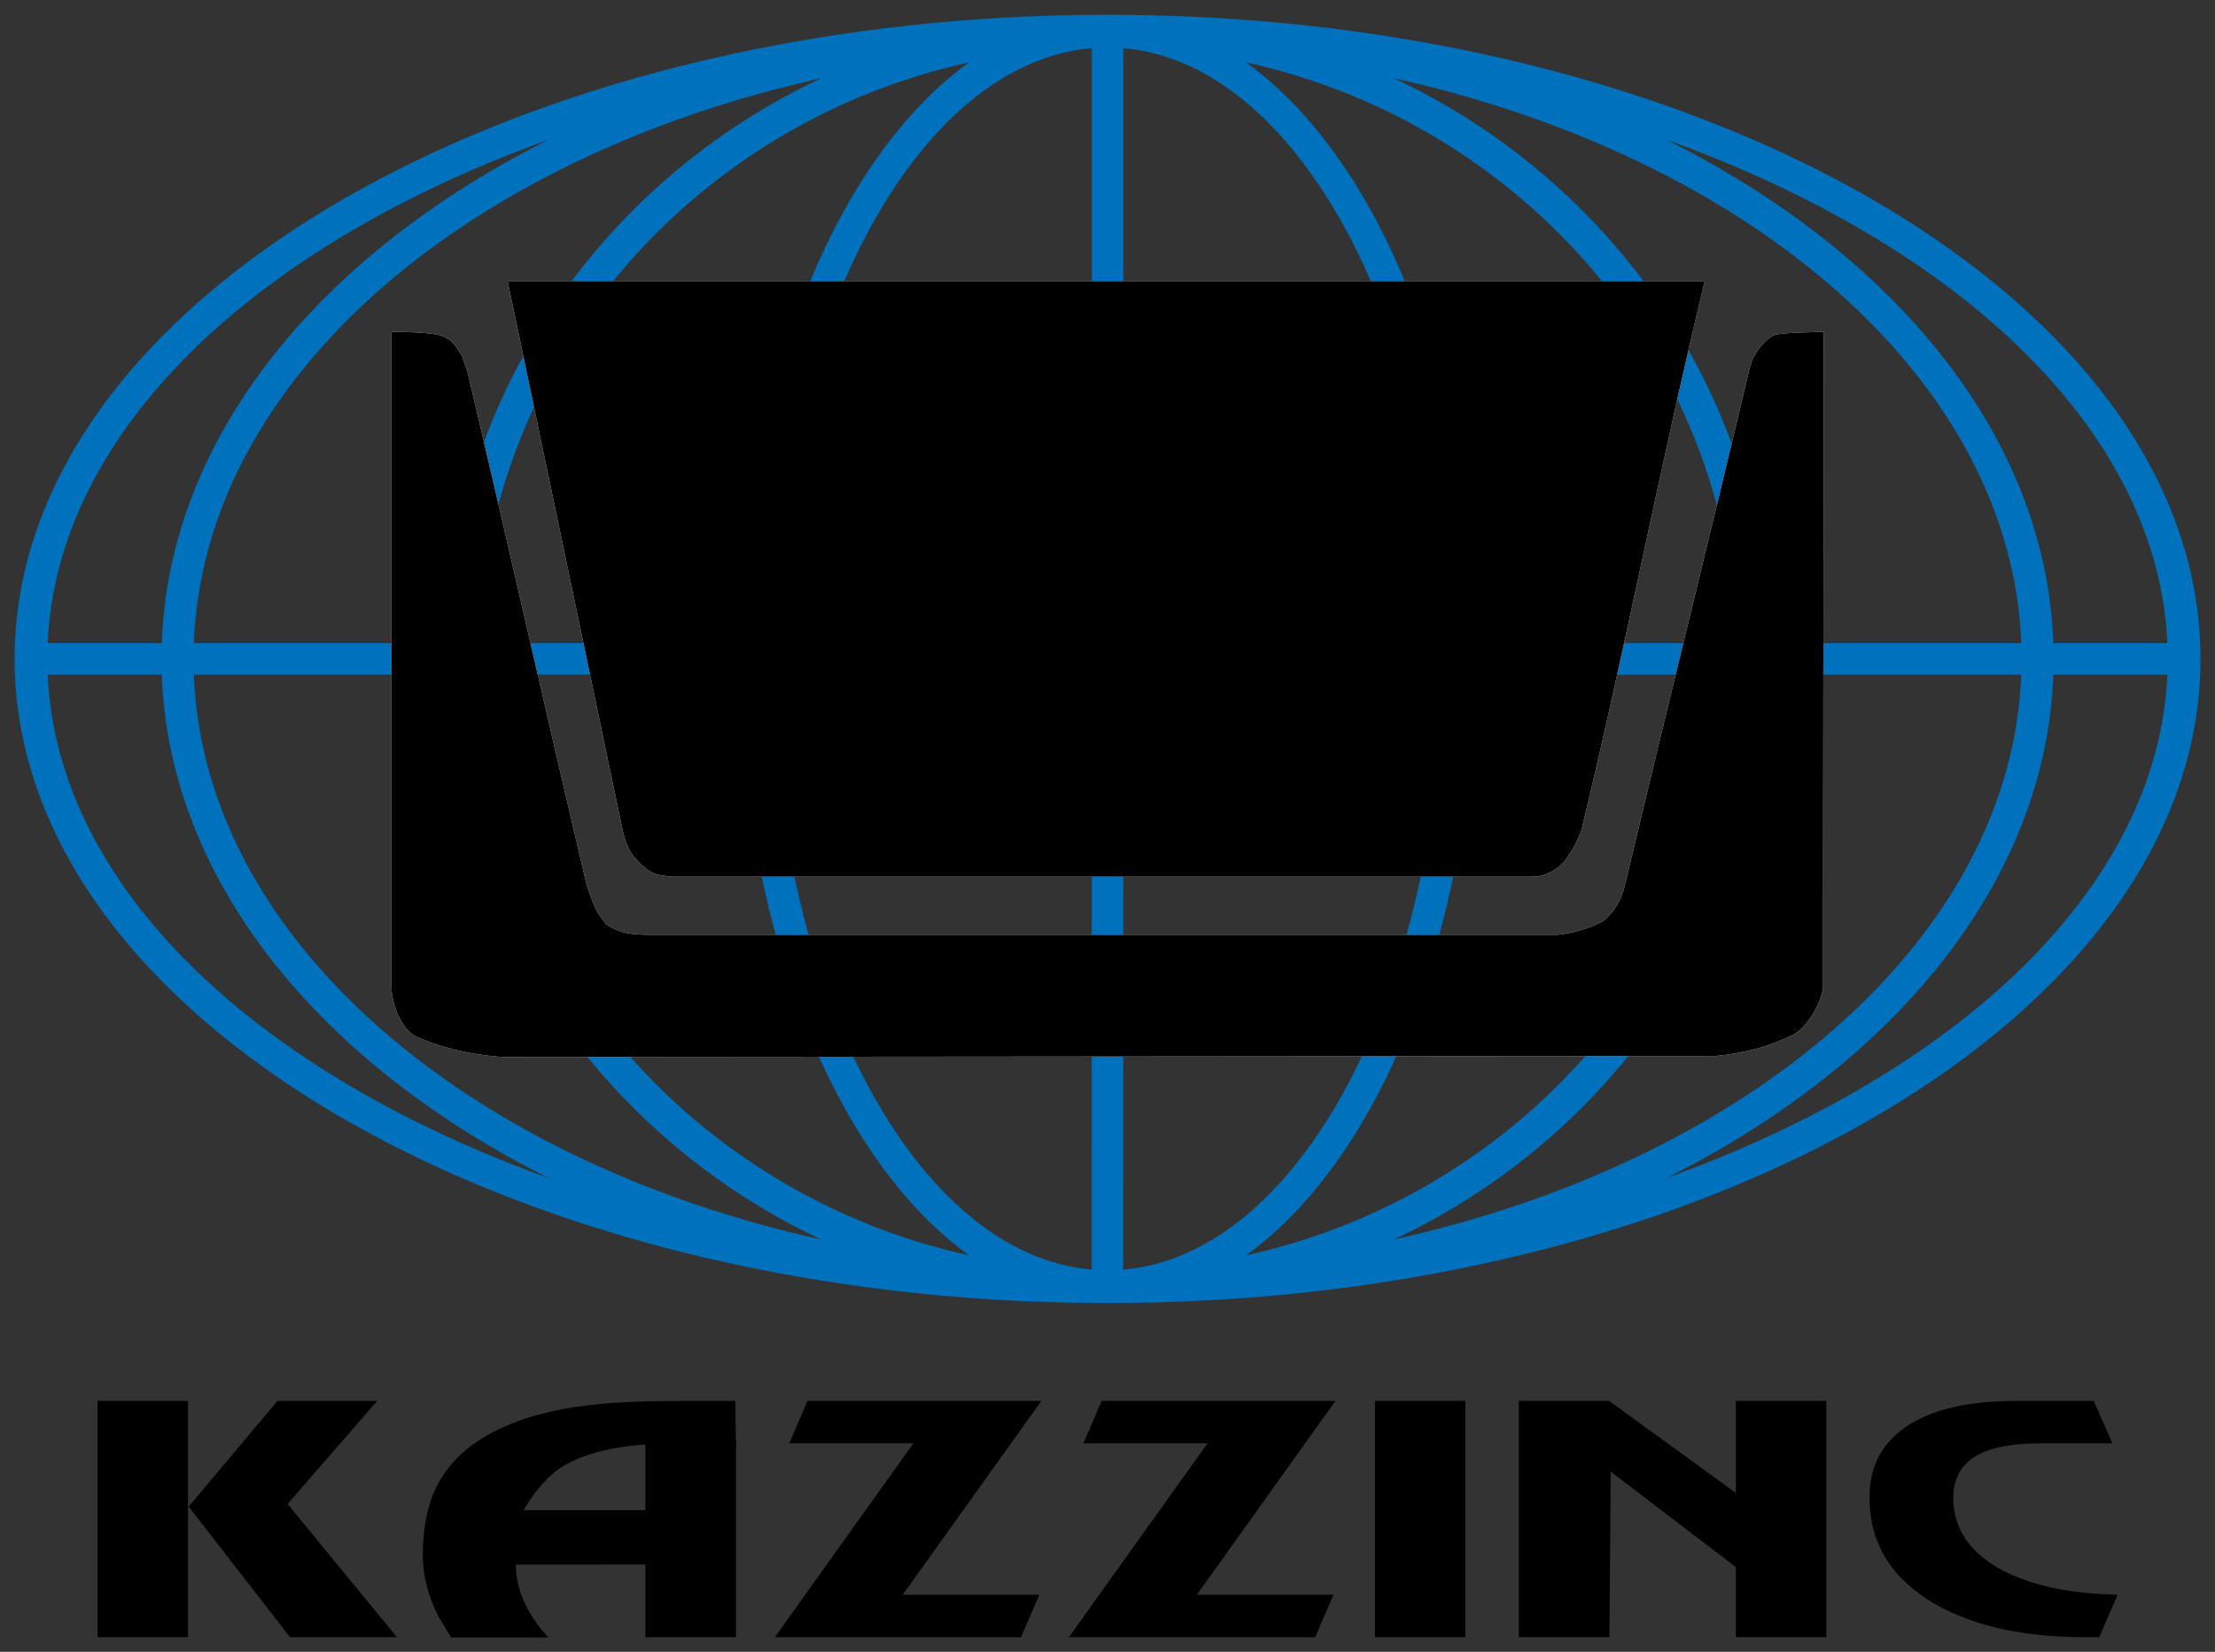
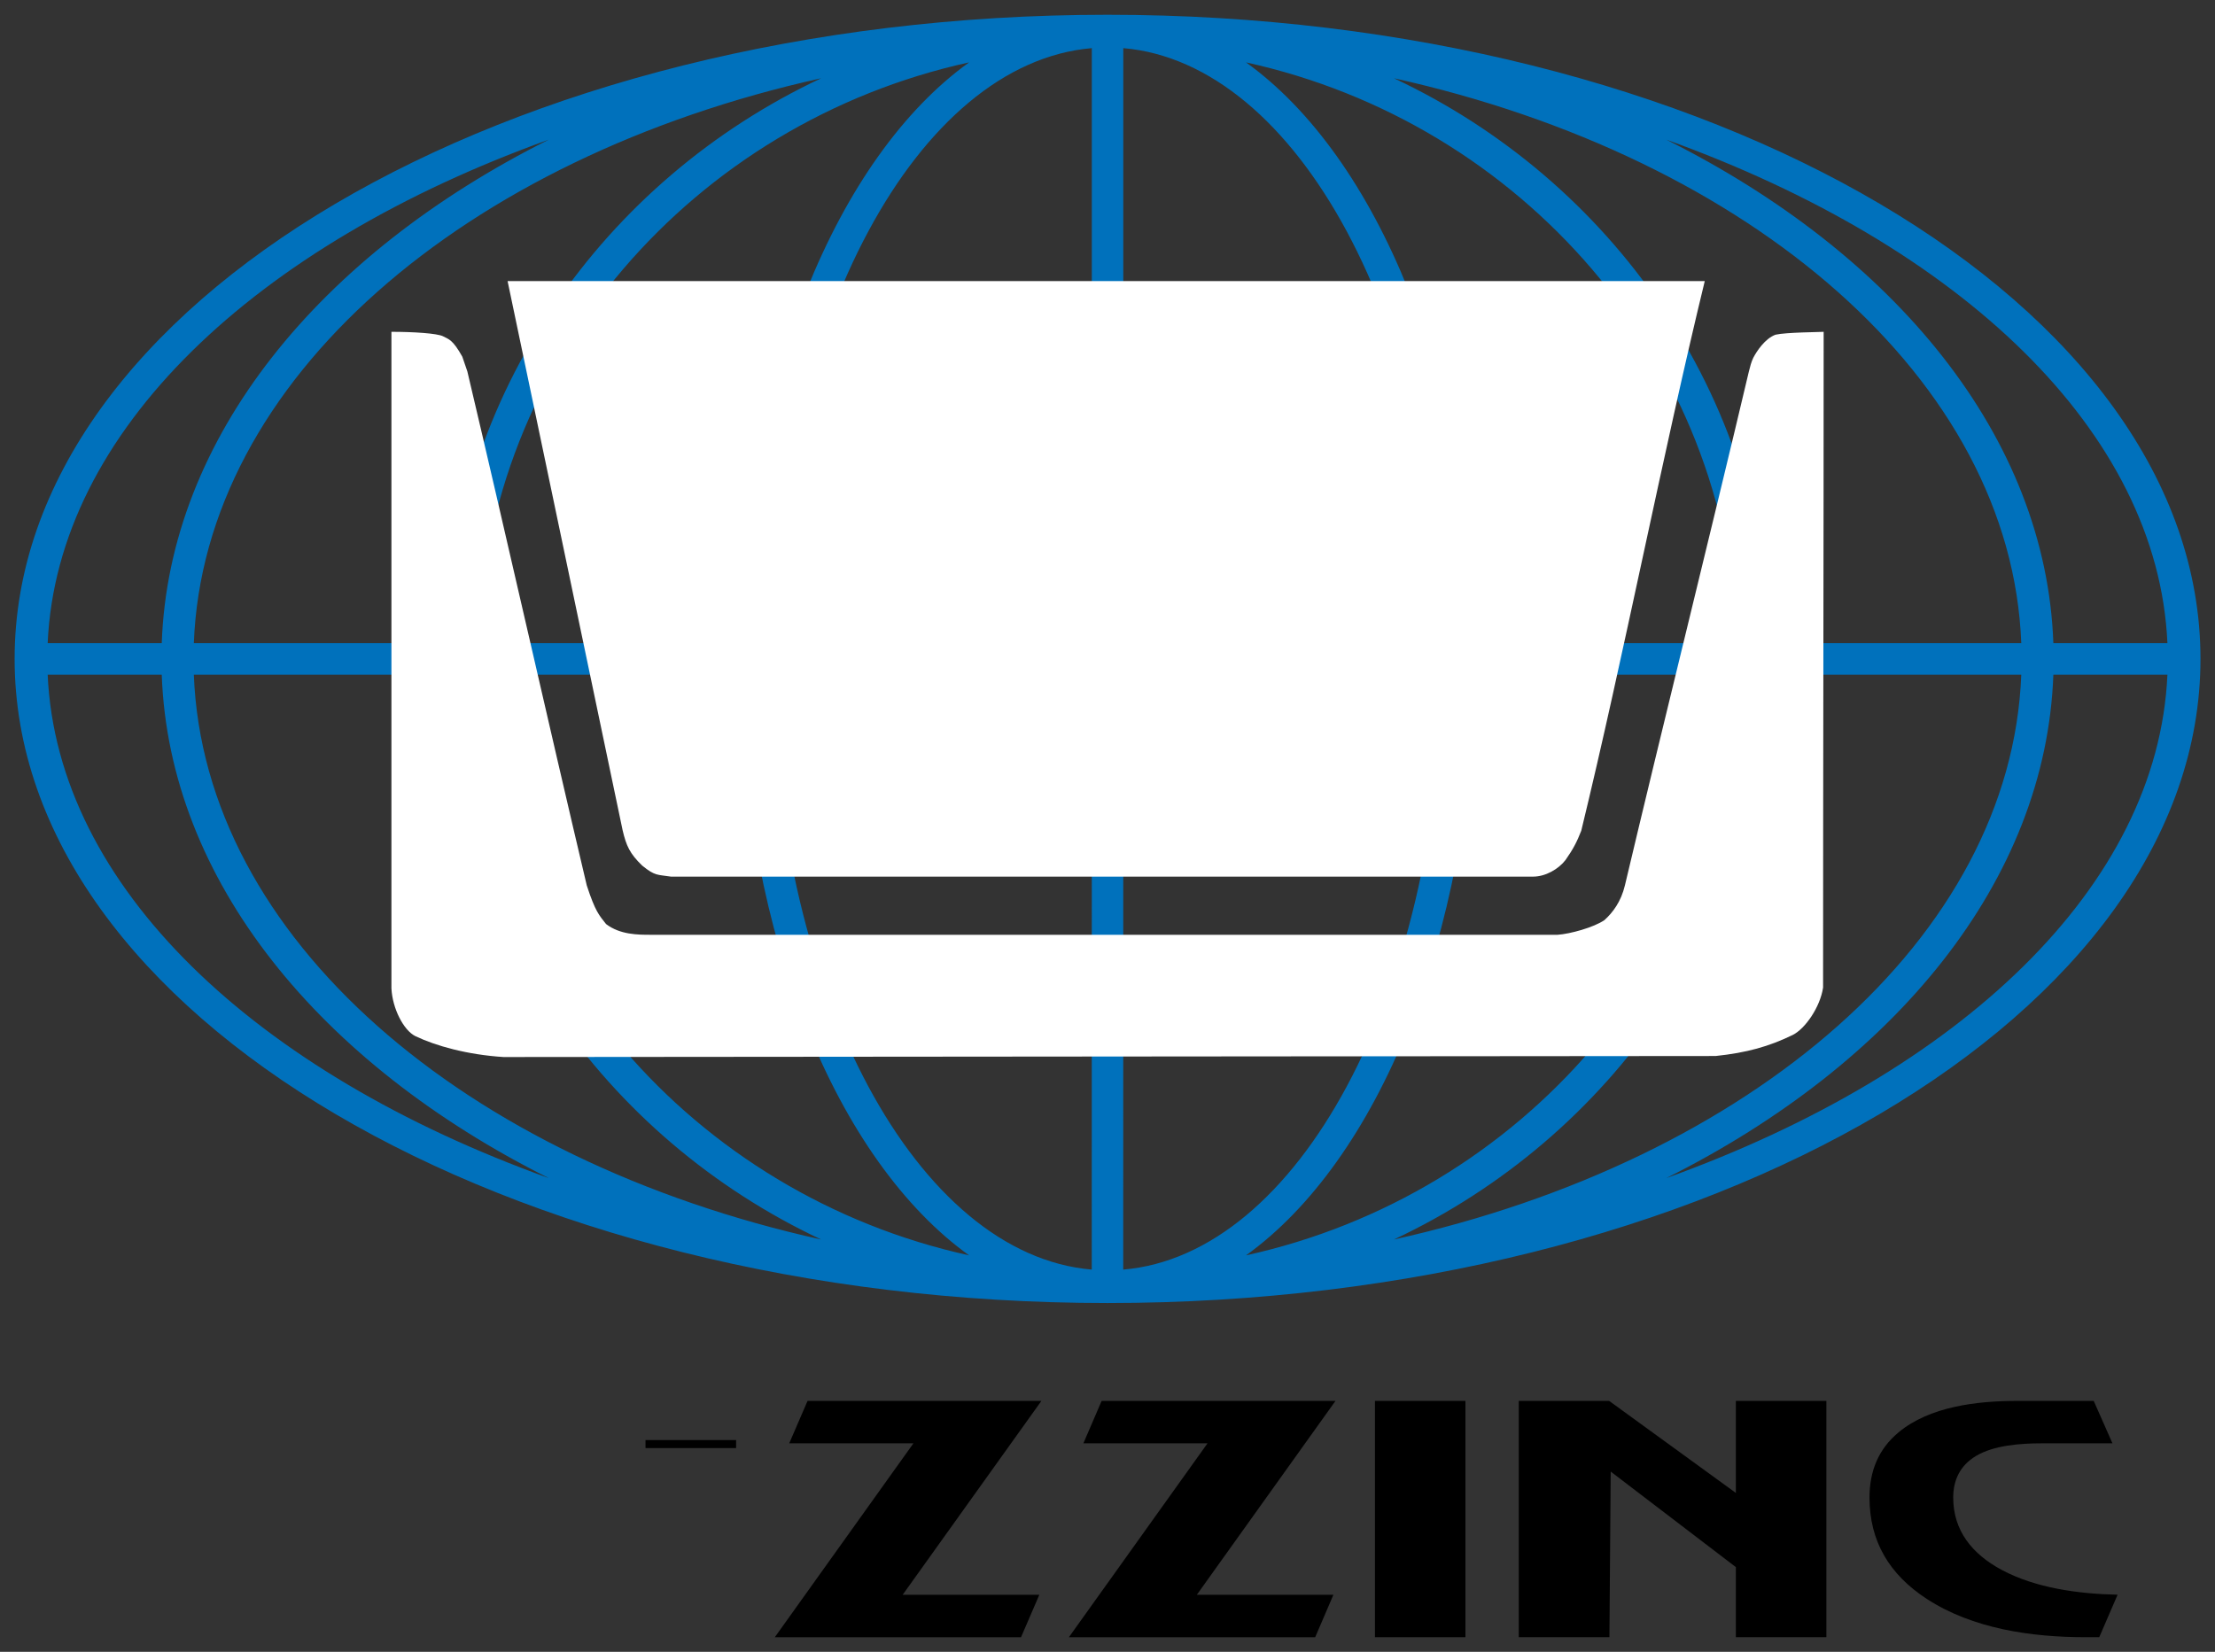
<svg xmlns="http://www.w3.org/2000/svg" version="1.1" id="svg11870" viewBox="0 0 538.583 401.738" height="11.338cm" width="15.2cm">
  <rect x="0" y="0" width="538.583" height="401.738" fill="#333333" stroke="none" />
  <defs id="defs11872" />
  <g transform="translate(-101.573,-257.856)" id="layer1">
    <g transform="matrix(12.486,0,0,12.486,-3838.687,-13929.621)" id="g12472">
      <g id="g10365" transform="matrix(1.25,0,0,-1.25,318.724,1149.412)">
        <path d="M 0,0 -1.777,0 C -1.631,-3.305 1.459,-6.2 6.03,-7.845 2.466,-6.061 0.114,-3.213 0,0 M 31.247,0 29.47,0 C 29.355,-3.213 27.004,-6.06 23.44,-7.845 28.011,-6.2 31.1,-3.305 31.247,0 m -1.777,0.491 1.777,0 C 31.1,3.797 28.011,6.692 23.44,8.337 27.004,6.553 29.356,3.705 29.47,0.491 m -31.247,0 1.777,0 C 0.114,3.705 2.466,6.553 6.03,8.337 1.459,6.693 -1.631,3.797 -1.777,0.491 m 16.512,9.792 c 9.378,0 17.027,-4.509 17.027,-10.037 0,-5.528 -7.649,-10.038 -17.027,-10.038 -9.378,0 -17.027,4.51 -17.027,10.038 0,5.528 7.649,10.037 17.027,10.037 M 10.273,-8.802 C 4.715,-7.568 0.656,-4.099 0.5,0 l 3.92,0 c 0.096,-3.871 2.465,-7.211 5.853,-8.802 M 28.97,0 c -0.156,-4.099 -4.215,-7.568 -9.774,-8.802 3.388,1.591 5.758,4.931 5.854,8.802 l 3.92,0 z m -24.55,0.491 -3.92,0 c 0.156,4.1 4.215,7.57 9.774,8.803 C 6.885,7.703 4.516,4.363 4.42,0.491 M 19.196,9.294 C 24.755,8.061 28.814,4.591 28.97,0.491 l -3.92,0 C 24.954,4.363 22.584,7.703 19.196,9.294 M 12.578,-9.049 C 8.288,-8.106 5.047,-4.419 4.932,0 l 4.081,0 c 0.056,-4.086 1.517,-7.579 3.565,-9.049 M 24.538,0 c -0.116,-4.419 -3.356,-8.106 -7.646,-9.049 2.047,1.47 3.508,4.963 3.565,9.049 l 4.081,0 z m -15.525,0.491 -4.081,0 C 5.047,4.911 8.288,8.6 12.578,9.541 10.531,8.071 9.069,4.578 9.013,0.491 m 7.879,9.05 c 4.29,-0.941 7.53,-4.63 7.646,-9.05 l -4.081,0 C 20.4,4.577 18.939,8.071 16.892,9.541 M 14.98,0 14.979,-9.271 c 2.719,0.23 4.906,4.285 4.976,9.271 L 14.98,0 Z m 0,9.763 0,-9.272 4.975,0 c -0.07,4.987 -2.257,9.04 -4.975,9.272 m -0.49,-9.272 0,9.272 C 11.772,9.532 9.585,5.478 9.515,0.491 l 4.975,0 z M 14.489,-9.271 14.49,0 9.515,0 c 0.07,-4.985 2.256,-9.04 4.974,-9.271" style="fill:#0071bc;fill-opacity:1;fill-rule:evenodd;stroke:none" id="path10367" />
      </g>
      <g id="g10369" transform="matrix(1.25,0,0,-1.25,323.197,1142.734)">
        <path d="m 0,0 c 0.346,0 0.715,-0.024 0.805,-0.07 0.091,-0.048 0.15,-0.051 0.299,-0.317 l 0.079,-0.231 c 0.588,-2.486 1.272,-5.522 1.86,-8.008 0.135,-0.415 0.195,-0.467 0.301,-0.603 0.22,-0.167 0.497,-0.167 0.697,-0.167 l 14.127,0 c 0.194,0.013 0.563,0.114 0.73,0.229 0.128,0.116 0.258,0.285 0.319,0.542 0.588,2.484 1.343,5.518 1.93,8.003 0.017,0.07 0.039,0.156 0.07,0.218 0.051,0.098 0.181,0.299 0.346,0.359 0.166,0.038 0.687,0.04 0.75,0.045 0,-3.482 -0.009,-6.737 -0.009,-10.219 -0.046,-0.307 -0.281,-0.643 -0.473,-0.738 -0.37,-0.18 -0.716,-0.277 -1.201,-0.328 -6.295,-0.005 -12.589,-0.011 -18.884,-0.016 -0.564,0.036 -1.054,0.173 -1.374,0.326 -0.181,0.09 -0.357,0.428 -0.372,0.745 L 0,0 Z" style="fill:#ffffff;fill-opacity:1;fill-rule:evenodd;stroke:none" id="path10371" />
      </g>
      <g id="g10373" transform="matrix(1.25,0,0,-1.25,325.459,1141.746)">
        <path d="M 0,0 18.651,0 C 17.991,-2.716 17.387,-5.85 16.727,-8.565 16.659,-8.74 16.599,-8.854 16.482,-9.021 16.372,-9.164 16.169,-9.28 15.978,-9.28 l -13.433,0 C 2.333,-9.247 2.299,-9.273 2.097,-9.108 1.902,-8.92 1.849,-8.798 1.792,-8.557 L 0,0 Z" style="fill:#ffffff;fill-opacity:1;fill-rule:evenodd;stroke:none" id="path10375" />
      </g>
      <g id="g10377" transform="matrix(1.25,0,0,-1.25,323.197,1142.734)">
-         <path d="m 0,0 c 0.346,0 0.715,-0.024 0.805,-0.07 0.091,-0.048 0.15,-0.051 0.299,-0.317 l 0.079,-0.231 c 0.588,-2.486 1.272,-5.522 1.86,-8.008 0.135,-0.415 0.195,-0.467 0.301,-0.603 0.22,-0.167 0.497,-0.167 0.697,-0.167 l 14.127,0 c 0.194,0.013 0.563,0.114 0.73,0.229 0.128,0.116 0.258,0.285 0.319,0.542 0.588,2.484 1.343,5.518 1.93,8.003 0.017,0.07 0.039,0.156 0.07,0.218 0.051,0.098 0.181,0.299 0.346,0.359 0.166,0.038 0.687,0.04 0.75,0.045 0,-3.482 -0.009,-6.737 -0.009,-10.219 -0.046,-0.307 -0.281,-0.643 -0.473,-0.738 -0.37,-0.18 -0.716,-0.277 -1.201,-0.328 -6.295,-0.005 -12.589,-0.011 -18.884,-0.016 -0.564,0.036 -1.054,0.173 -1.374,0.326 -0.181,0.09 -0.357,0.428 -0.372,0.745 L 0,0 Z" style="fill:#000000;fill-opacity:1;fill-rule:evenodd;stroke:none" id="path10379" />
-       </g>
+         </g>
      <g id="g10381" transform="matrix(1.25,0,0,-1.25,325.459,1141.746)">
-         <path d="M 0,0 18.651,0 C 17.991,-2.716 17.387,-5.85 16.727,-8.565 16.659,-8.74 16.599,-8.854 16.482,-9.021 16.372,-9.164 16.169,-9.28 15.978,-9.28 l -13.433,0 C 2.333,-9.247 2.299,-9.273 2.097,-9.108 1.902,-8.92 1.849,-8.798 1.792,-8.557 L 0,0 Z" style="fill:#000000;fill-opacity:1;fill-rule:evenodd;stroke:none" id="path10383" />
-       </g>
+         </g>
      <g id="g10385" transform="matrix(1.25,0,0,-1.25,356.455,1168.161)">
        <path d="m 0,0 0.286,0.662 c -0.61,0.013 -1.276,0.103 -1.806,0.387 -0.461,0.247 -0.755,0.612 -0.755,1.127 0,0.273 0.108,0.5 0.353,0.647 0.278,0.168 0.698,0.198 1.02,0.198 l 1.108,0 -0.292,0.661 -1.204,0 c -0.614,0 -1.353,-0.088 -1.834,-0.488 -0.322,-0.266 -0.455,-0.615 -0.455,-1.018 0,-0.68 0.307,-1.199 0.895,-1.581 C -1.971,0.132 -1.061,0 -0.214,0 L 0,0 Z" style="fill:#000000;fill-opacity:1;fill-rule:evenodd;stroke:none" id="path10387" />
      </g>
      <g id="g10389" transform="matrix(1.25,0,0,-1.25,351.141,1168.161)">
        <path d="m 0,0 0,3.682 -1.41,0 0,-1.434 -1.974,1.434 -1.408,0 0,-3.682 1.412,0 0.02,2.581 L -1.41,1.092 -1.41,0 0,0 Z" style="fill:#000000;fill-opacity:1;fill-rule:evenodd;stroke:none" id="path10391" />
      </g>
      <path d="m 344.112,1163.558 -1.762,0 0,4.603 1.762,0 0,-4.603 z" style="fill:#000000;fill-opacity:1;fill-rule:evenodd;stroke:none" id="path10393" />
      <g id="g10395" transform="matrix(1.25,0,0,-1.25,341.581,1163.559)">
        <path d="m 0,0 -3.643,0 -0.284,-0.66 1.934,0 -2.16,-3.022 3.837,0 0.284,0.661 -2.128,0 L 0,0 Z" style="fill:#000000;fill-opacity:1;fill-rule:evenodd;stroke:none" id="path10397" />
      </g>
      <g id="g10399" transform="matrix(1.25,0,0,-1.25,335.854,1163.559)">
        <path d="m 0,0 -3.643,0 -0.285,-0.66 1.935,0 -2.16,-3.022 3.836,0 0.285,0.661 -2.129,0 L 0,0 Z" style="fill:#000000;fill-opacity:1;fill-rule:evenodd;stroke:none" id="path10401" />
      </g>
      <g id="g10403" transform="matrix(1.25,0,0,-1.25,329.907,1168.161)">
-         <path d="m 0,0 0,3.026 -1.411,-0.027 0,-1.018 -1.899,0 0.051,0.082 c 0.149,0.233 0.343,0.472 0.591,0.617 0.492,0.285 1.201,0.341 1.764,0.341 l 0.903,0.009 -0.011,0.652 -0.785,0 C -1.356,3.682 -1.96,3.671 -2.514,3.586 -3.018,3.509 -3.531,3.363 -3.962,3.095 -4.295,2.887 -4.551,2.613 -4.704,2.262 -4.836,1.955 -4.879,1.611 -4.879,1.282 c 0,-0.338 0.09,-0.659 0.245,-0.962 l 0.196,-0.323 1.514,-0.001 C -3.069,0.157 -3.151,0.268 -3.253,0.456 -3.367,0.667 -3.43,0.894 -3.43,1.131 L -1.411,1.132 -1.411,0 0,0 Z" style="fill:#000000;fill-opacity:1;fill-rule:evenodd;stroke:none" id="path10405" />
-       </g>
+         </g>
      <g id="g10407" transform="matrix(1.25,0,0,-1.25,322.92,1163.559)">
-         <path d="m 0,0 -1.554,0 -1.384,-1.647 1.58,-2.035 1.667,0 -1.705,2.076 L 0,0 Z" style="fill:#000000;fill-opacity:1;fill-rule:evenodd;stroke:none" id="path10409" />
-       </g>
-       <path d="m 319.236,1163.558 -1.764,0 0,4.603 1.764,0 0,-4.603 z" style="fill:#000000;fill-opacity:1;fill-rule:evenodd;stroke:none" id="path10411" />
+         </g>
      <path d="m 328.145,1164.321 1.764,0 0,0.156 -1.764,0 0,-0.156 z" style="fill:#000000;fill-opacity:1;fill-rule:evenodd;stroke:none" id="path10413" />
    </g>
  </g>
</svg>